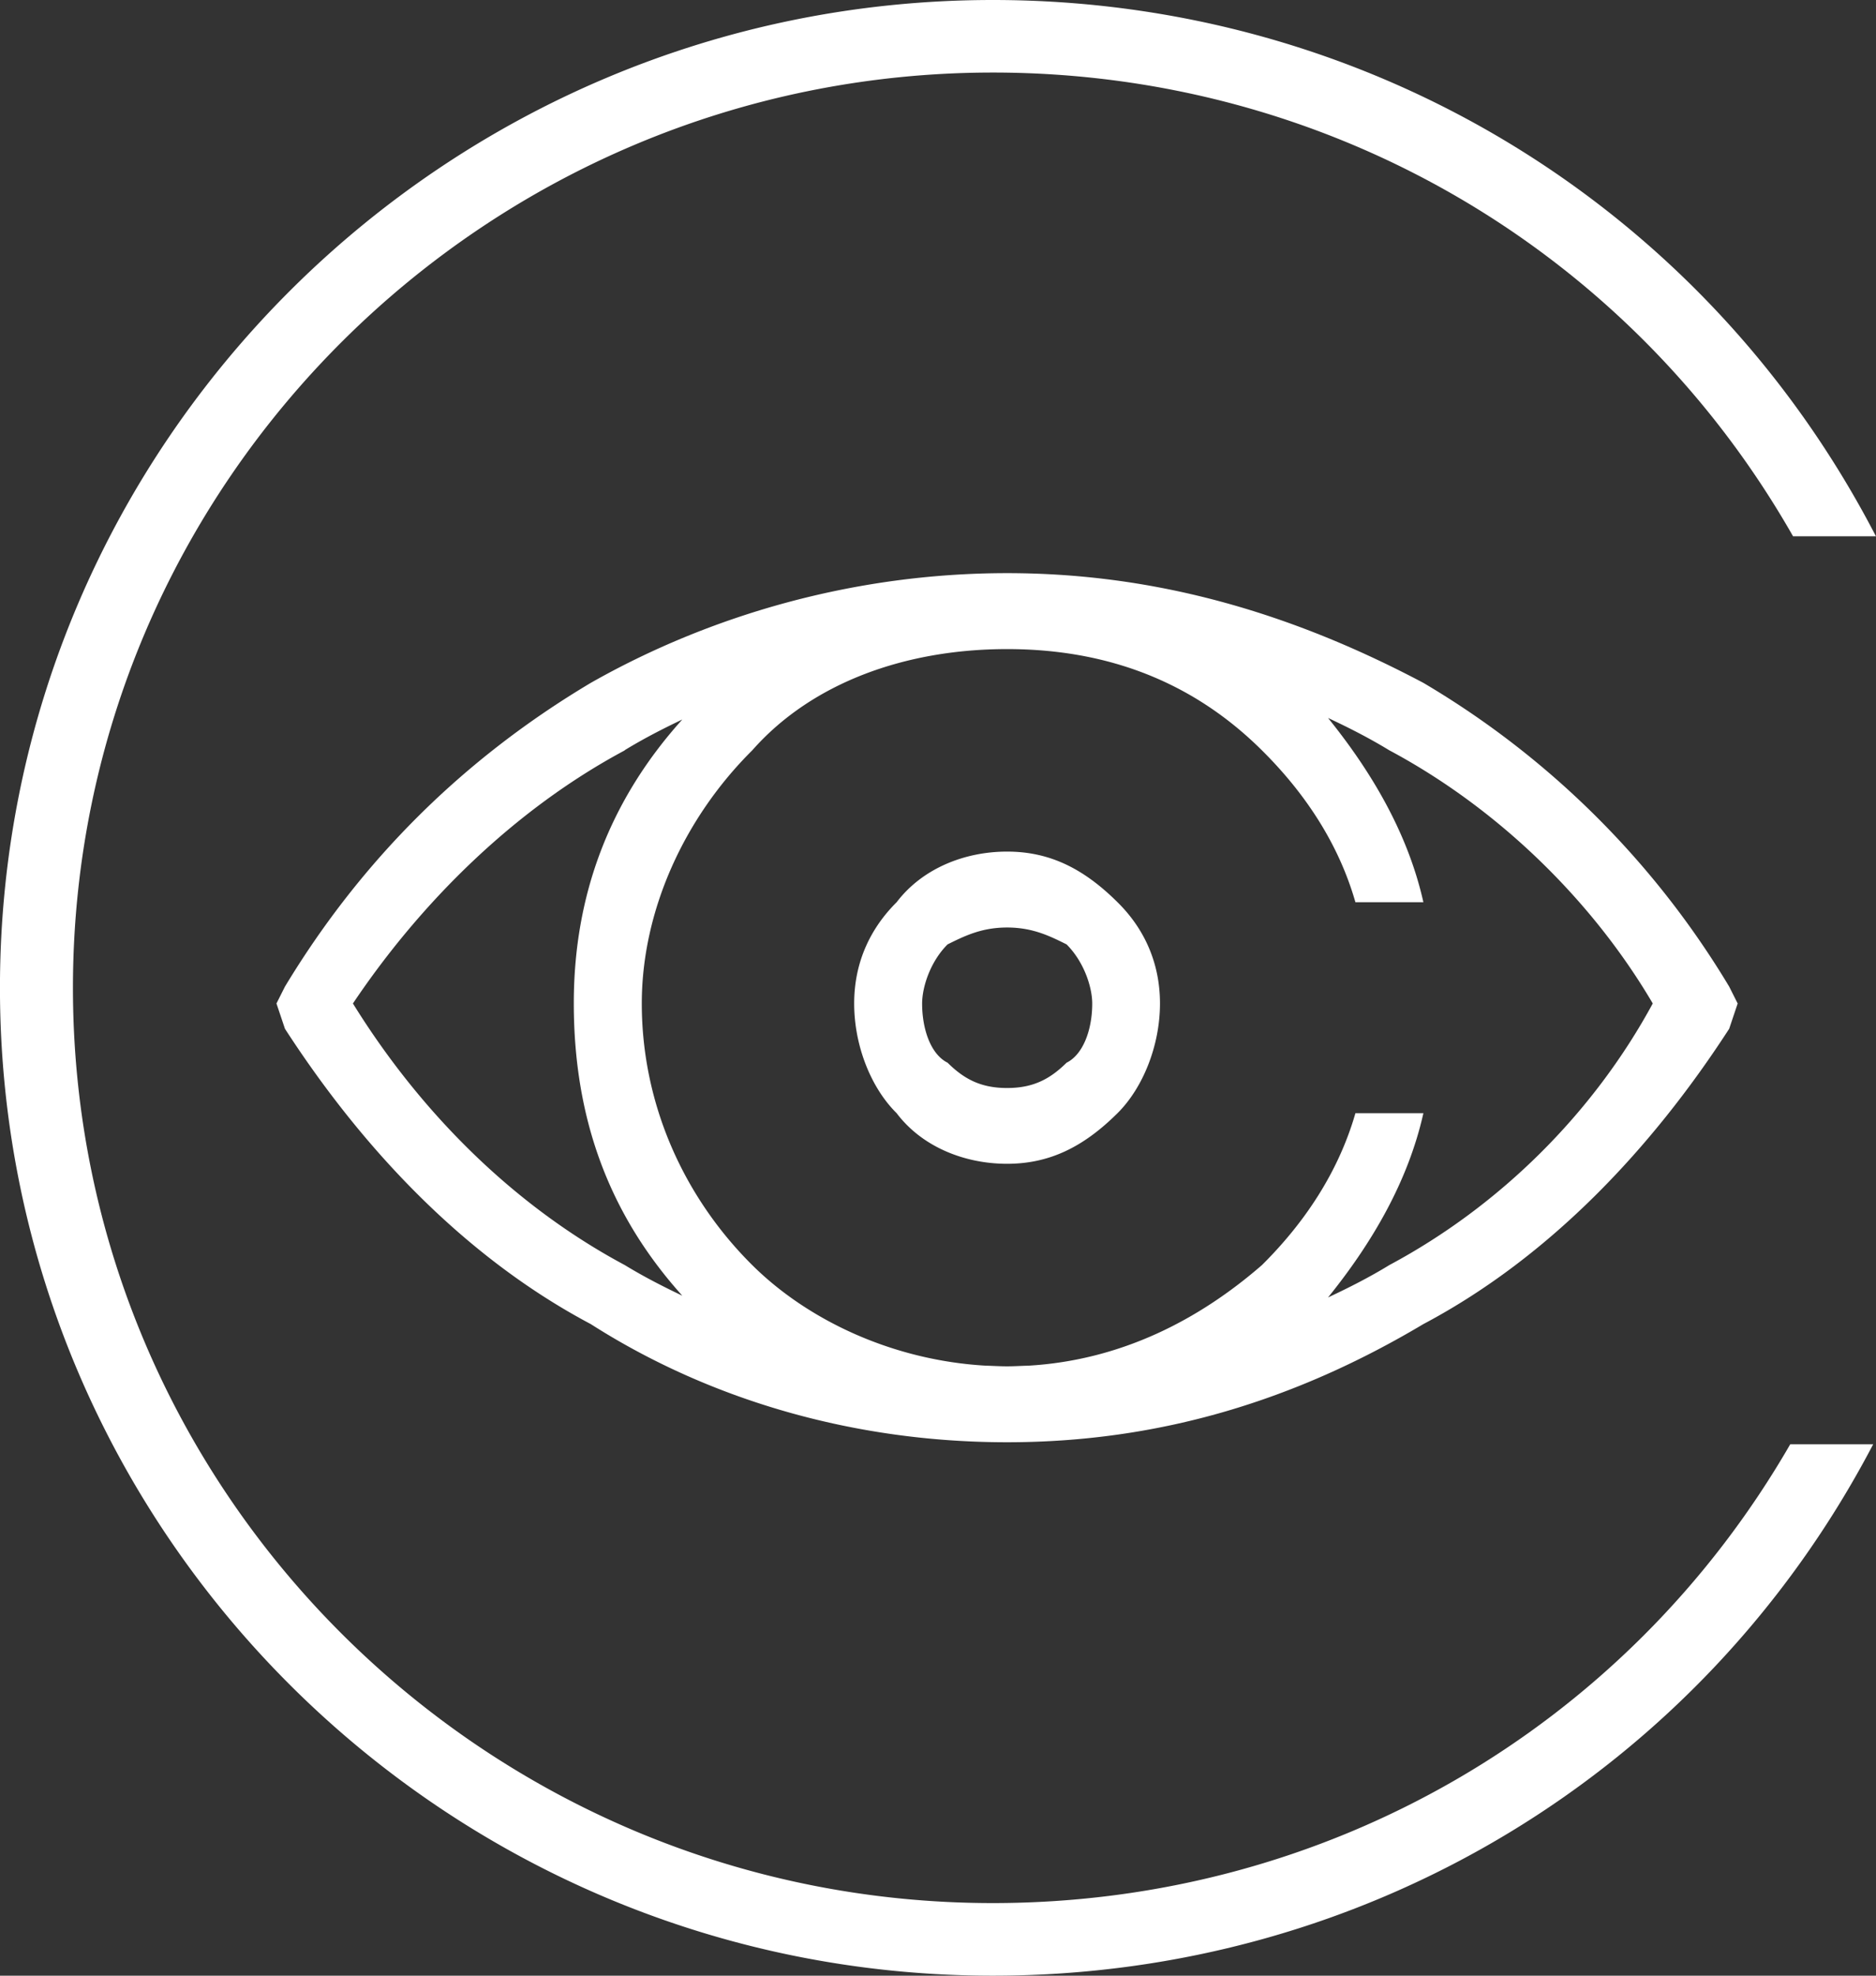
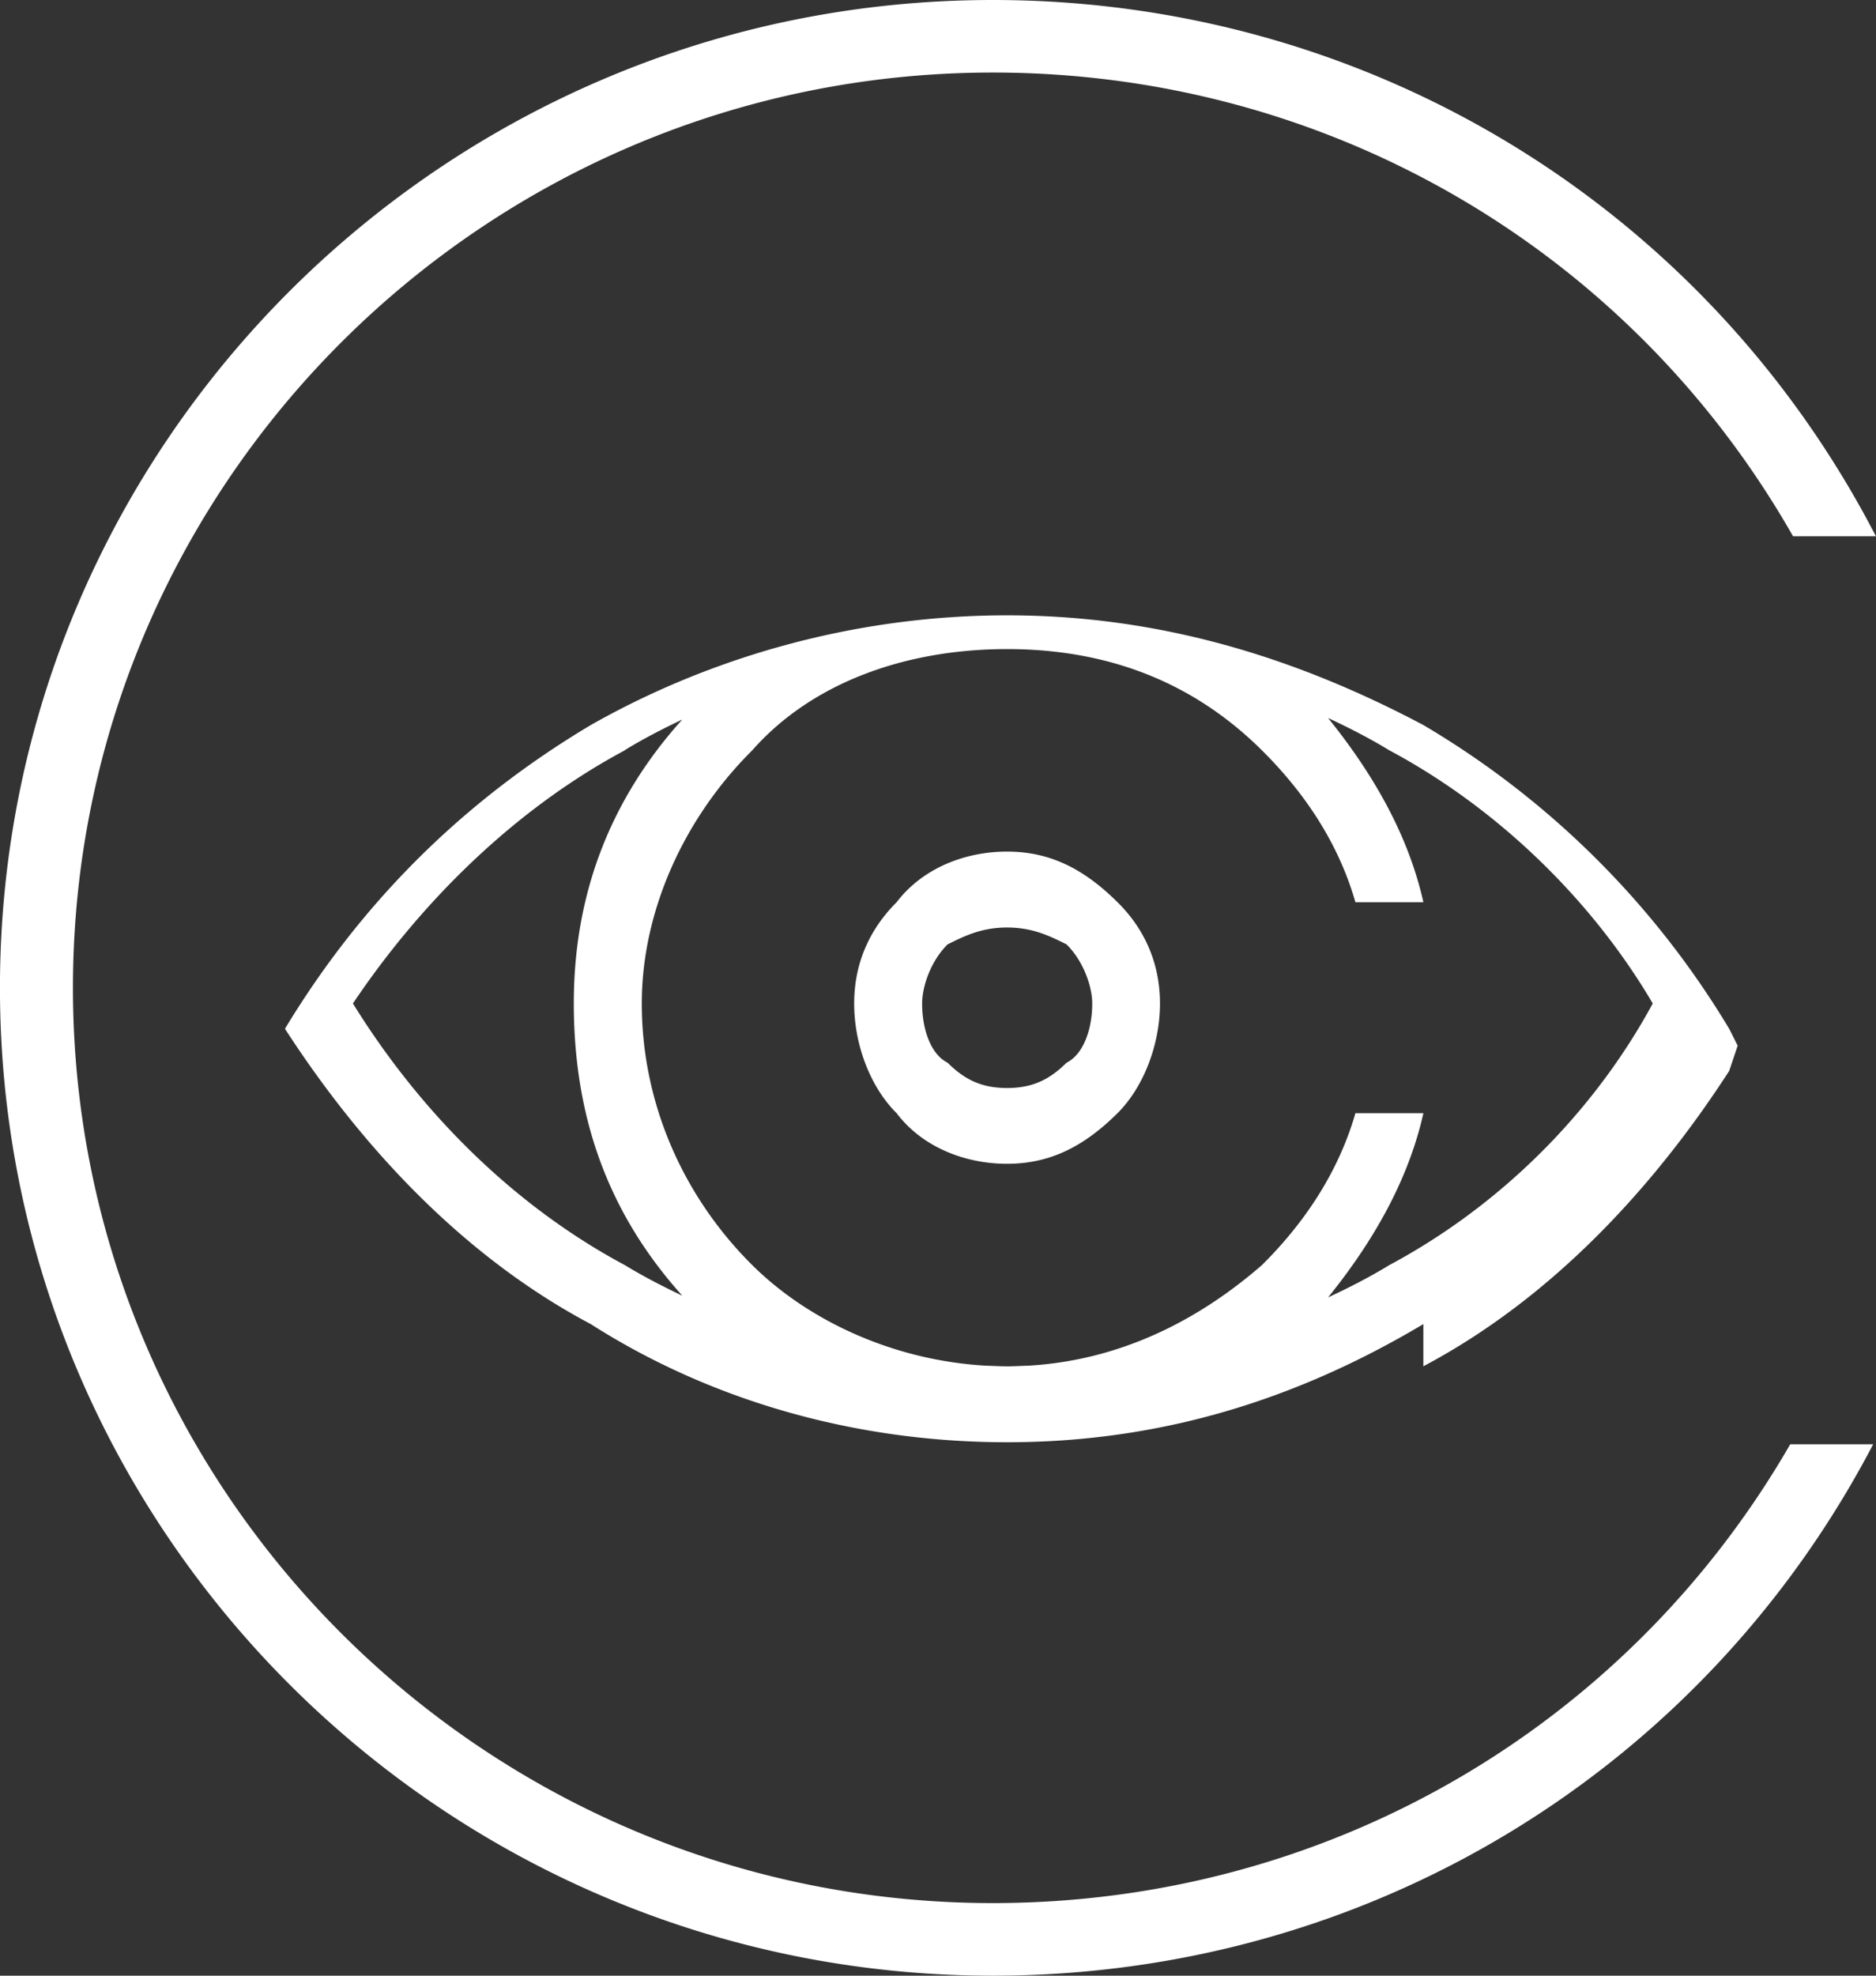
<svg xmlns="http://www.w3.org/2000/svg" width="95" height="100">
  <rect width="100%" height="100%" fill="#333333" stroke="none" />
-   <path fill-rule="evenodd" fill="#fff" d="M72.078 67.02C65.625 70.863 58.74 73 50.997 73s-15.057-2.136-21.08-5.98C23.464 63.603 18.3 58.05 14.43 52.072l-.43-1.28.43-.855c3.872-6.406 9.035-11.53 15.488-15.374 6.023-3.417 13.336-5.553 21.08-5.553s14.628 2.136 21.08 5.553a44.32 44.32 0 0 1 15.487 15.374l.43.855-.43 1.28c-3.872 5.98-9.034 11.53-15.487 14.948zm-40.44-29.04c-5.592 2.99-10.325 7.687-13.766 12.812 3.44 5.552 8.174 10.25 13.766 13.24.934.57 1.914 1.075 2.914 1.55-3.66-4.065-5.495-8.882-5.495-14.8 0-5.515 1.834-10.302 5.494-14.363-1 .475-1.98.98-2.913 1.55zm38.72 0c-.992-.607-2.038-1.14-3.106-1.64 2.234 2.765 4.054 5.87 4.828 9.327h-3.442c-.86-3-2.58-5.552-4.733-7.687-3.44-3.417-7.743-5.126-12.906-5.126s-9.895 1.71-12.907 5.126c-3.44 3.416-5.592 8.114-5.592 12.812 0 5.124 2.15 9.823 5.592 13.24 2.8 2.78 7.092 4.82 11.83 5.092.36.01.718.033 1.077.033s.7-.024 1.066-.032c4.69-.272 8.64-2.312 11.84-5.093 2.152-2.135 3.872-4.698 4.733-7.687h3.442c-.774 3.454-2.594 6.56-4.828 9.326 1.068-.5 2.114-1.032 3.106-1.64 5.593-2.99 10.326-7.687 13.337-13.24-3.01-5.125-7.744-9.823-13.337-12.812zm-19.36 20.926c-2.15 0-4.303-.854-5.593-2.562-1.3-1.282-2.15-3.417-2.15-5.552s.86-3.844 2.15-5.125c1.3-1.71 3.442-2.563 5.593-2.563s3.872.854 5.593 2.563c1.3 1.28 2.15 3 2.15 5.125s-.86 4.27-2.15 5.552c-1.72 1.708-3.442 2.562-5.593 2.562zM54.01 47.8c-.86-.427-1.722-.854-3.012-.854s-2.15.427-3.012.854c-.86.855-1.29 2.135-1.29 3 0 1.28.43 2.562 1.29 2.99.86.854 1.72 1.28 3.012 1.28s2.15-.427 3.012-1.28c.86-.427 1.3-1.708 1.3-2.99 0-.855-.43-2.135-1.3-3zm36.788-20.658c-8.28-14.534-23.59-23.47-40.52-23.47C24.59 3.674 3.694 24.456 3.694 50S24.59 96.325 50.276 96.325c16.855 0 32.072-8.83 40.382-23.224h4.2C86.16 89.717 69.173 100 50.276 100 22.552 100-.002 77.57-.002 50s22.554-50 50.278-50c18.97 0 36.053 10.4 44.72 27.144h-4.2z" />
+   <path fill-rule="evenodd" fill="#fff" d="M72.078 67.02C65.625 70.863 58.74 73 50.997 73s-15.057-2.136-21.08-5.98C23.464 63.603 18.3 58.05 14.43 52.072c3.872-6.406 9.035-11.53 15.488-15.374 6.023-3.417 13.336-5.553 21.08-5.553s14.628 2.136 21.08 5.553a44.32 44.32 0 0 1 15.487 15.374l.43.855-.43 1.28c-3.872 5.98-9.034 11.53-15.487 14.948zm-40.44-29.04c-5.592 2.99-10.325 7.687-13.766 12.812 3.44 5.552 8.174 10.25 13.766 13.24.934.57 1.914 1.075 2.914 1.55-3.66-4.065-5.495-8.882-5.495-14.8 0-5.515 1.834-10.302 5.494-14.363-1 .475-1.98.98-2.913 1.55zm38.72 0c-.992-.607-2.038-1.14-3.106-1.64 2.234 2.765 4.054 5.87 4.828 9.327h-3.442c-.86-3-2.58-5.552-4.733-7.687-3.44-3.417-7.743-5.126-12.906-5.126s-9.895 1.71-12.907 5.126c-3.44 3.416-5.592 8.114-5.592 12.812 0 5.124 2.15 9.823 5.592 13.24 2.8 2.78 7.092 4.82 11.83 5.092.36.01.718.033 1.077.033s.7-.024 1.066-.032c4.69-.272 8.64-2.312 11.84-5.093 2.152-2.135 3.872-4.698 4.733-7.687h3.442c-.774 3.454-2.594 6.56-4.828 9.326 1.068-.5 2.114-1.032 3.106-1.64 5.593-2.99 10.326-7.687 13.337-13.24-3.01-5.125-7.744-9.823-13.337-12.812zm-19.36 20.926c-2.15 0-4.303-.854-5.593-2.562-1.3-1.282-2.15-3.417-2.15-5.552s.86-3.844 2.15-5.125c1.3-1.71 3.442-2.563 5.593-2.563s3.872.854 5.593 2.563c1.3 1.28 2.15 3 2.15 5.125s-.86 4.27-2.15 5.552c-1.72 1.708-3.442 2.562-5.593 2.562zM54.01 47.8c-.86-.427-1.722-.854-3.012-.854s-2.15.427-3.012.854c-.86.855-1.29 2.135-1.29 3 0 1.28.43 2.562 1.29 2.99.86.854 1.72 1.28 3.012 1.28s2.15-.427 3.012-1.28c.86-.427 1.3-1.708 1.3-2.99 0-.855-.43-2.135-1.3-3zm36.788-20.658c-8.28-14.534-23.59-23.47-40.52-23.47C24.59 3.674 3.694 24.456 3.694 50S24.59 96.325 50.276 96.325c16.855 0 32.072-8.83 40.382-23.224h4.2C86.16 89.717 69.173 100 50.276 100 22.552 100-.002 77.57-.002 50s22.554-50 50.278-50c18.97 0 36.053 10.4 44.72 27.144h-4.2z" />
</svg>